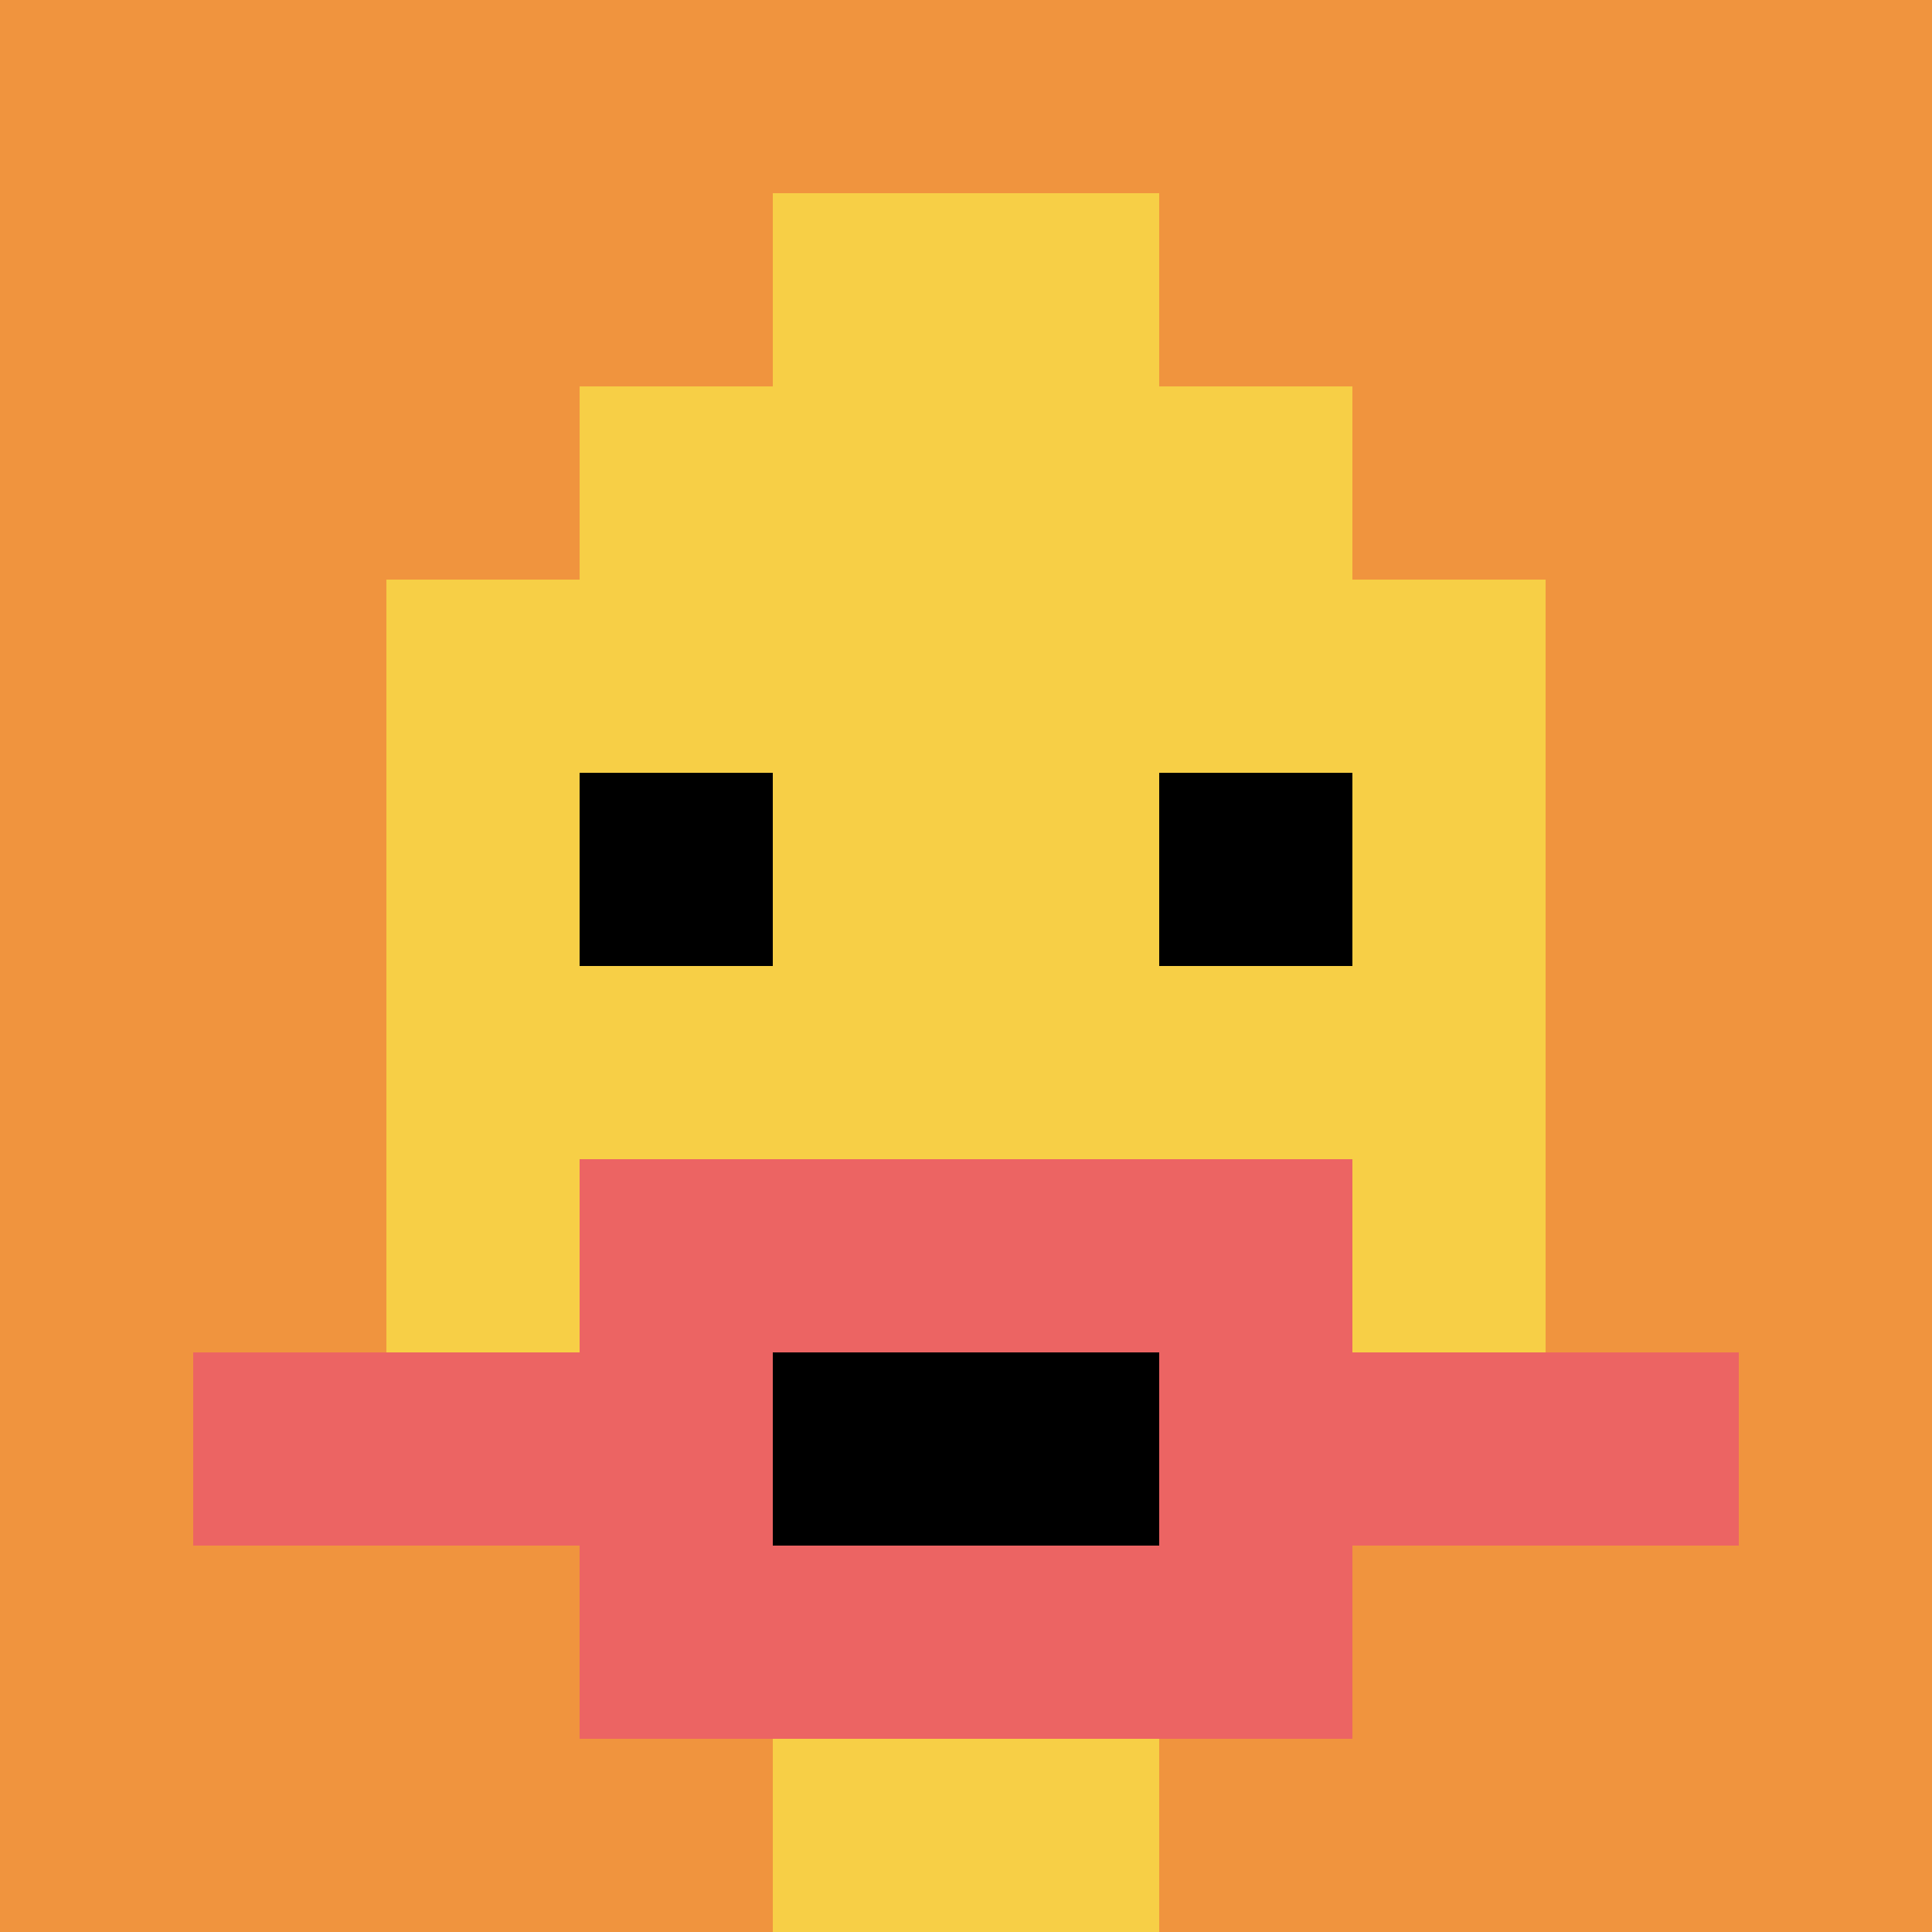
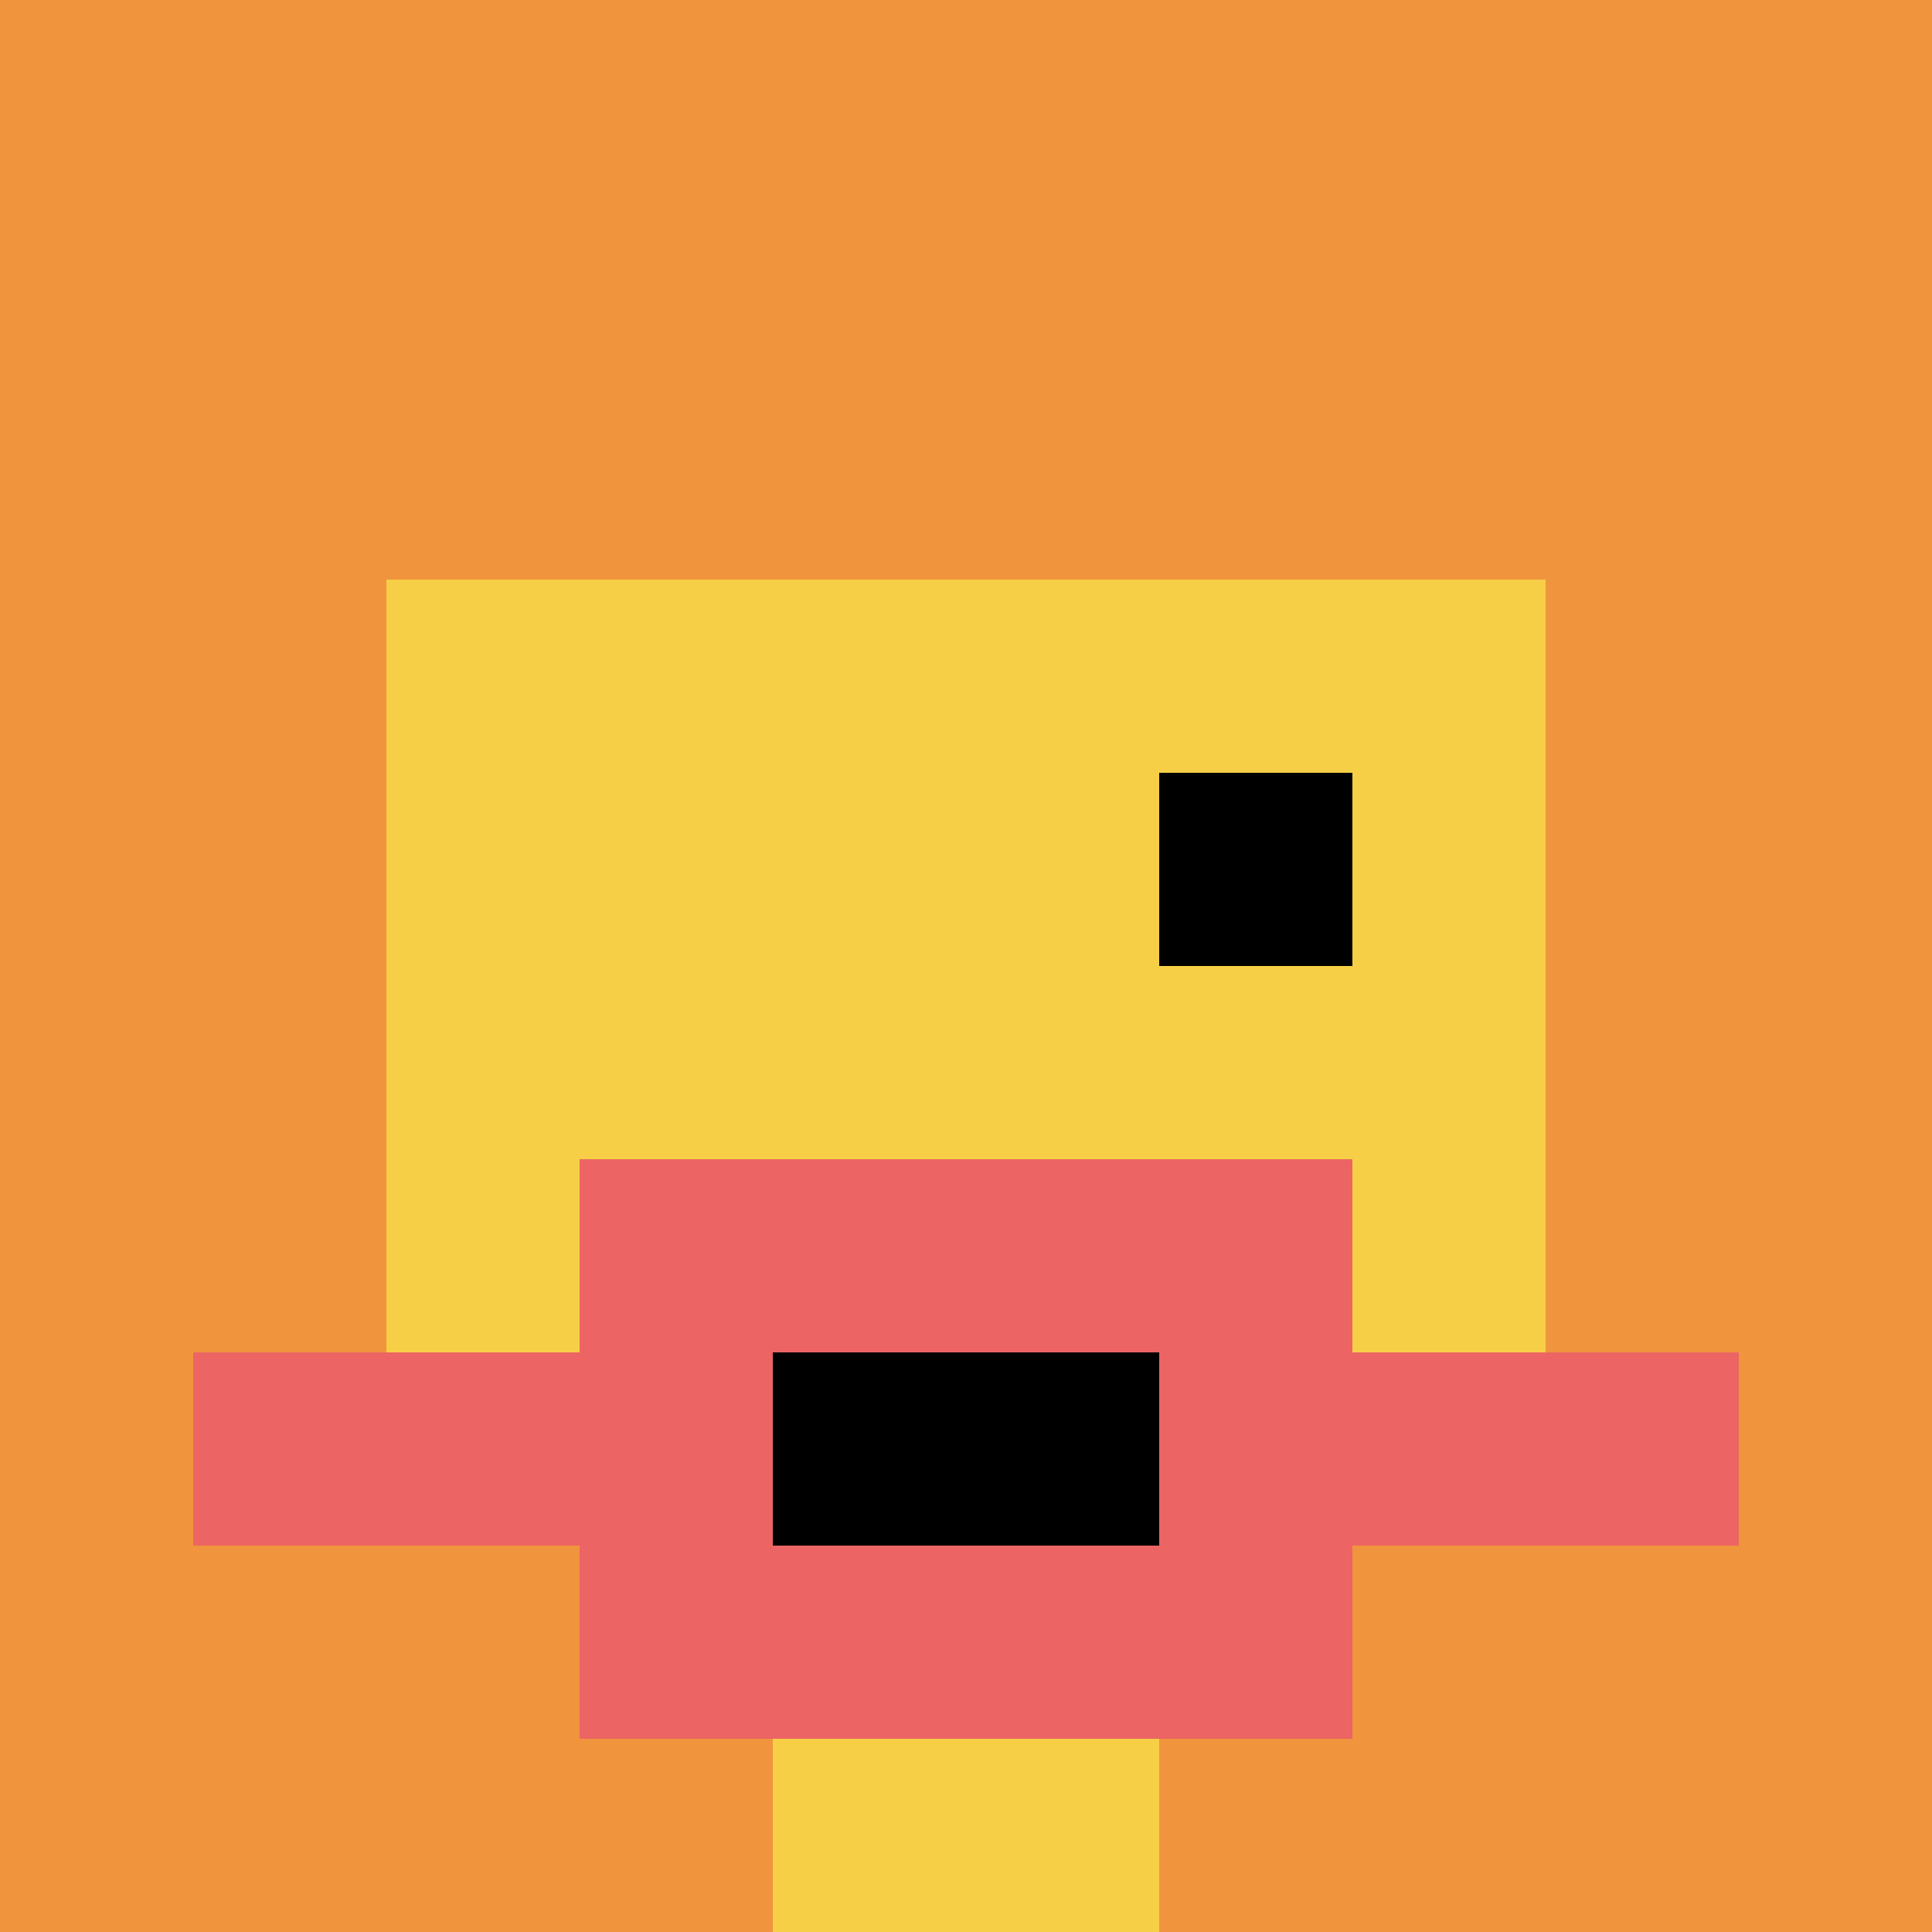
<svg xmlns="http://www.w3.org/2000/svg" version="1.1" width="585" height="585">
  <title>'goose-pfp-965090' by Dmitri Cherniak</title>
  <desc>seed=965090
backgroundColor=#ffffff
padding=20
innerPadding=0
timeout=500
dimension=1
border=false
Save=function(){return n.handleSave()}
frame=15

Rendered at Sun Sep 15 2024 08:50:16 GMT-0700 (Pacific Daylight Time)
Generated in 1ms
</desc>
  <defs />
  <rect width="100%" height="100%" fill="#ffffff" />
  <g>
    <g id="0-0">
      <rect x="0" y="0" height="585" width="585" fill="#F0943E" />
      <g>
-         <rect id="0-0-3-2-4-7" x="175.5" y="117" width="234" height="409.5" fill="#F7CF46" />
        <rect id="0-0-2-3-6-5" x="117" y="175.5" width="351" height="292.5" fill="#F7CF46" />
        <rect id="0-0-4-8-2-2" x="234" y="468" width="117" height="117" fill="#F7CF46" />
        <rect id="0-0-1-7-8-1" x="58.5" y="409.5" width="468" height="58.5" fill="#EC6463" />
        <rect id="0-0-3-6-4-3" x="175.5" y="351" width="234" height="175.5" fill="#EC6463" />
        <rect id="0-0-4-7-2-1" x="234" y="409.5" width="117" height="58.5" fill="#000000" />
-         <rect id="0-0-3-4-1-1" x="175.5" y="234" width="58.5" height="58.5" fill="#000000" />
        <rect id="0-0-6-4-1-1" x="351" y="234" width="58.5" height="58.5" fill="#000000" />
-         <rect id="0-0-4-1-2-2" x="234" y="58.5" width="117" height="117" fill="#F7CF46" />
      </g>
      <rect x="0" y="0" stroke="white" stroke-width="0" height="585" width="585" fill="none" />
    </g>
  </g>
</svg>